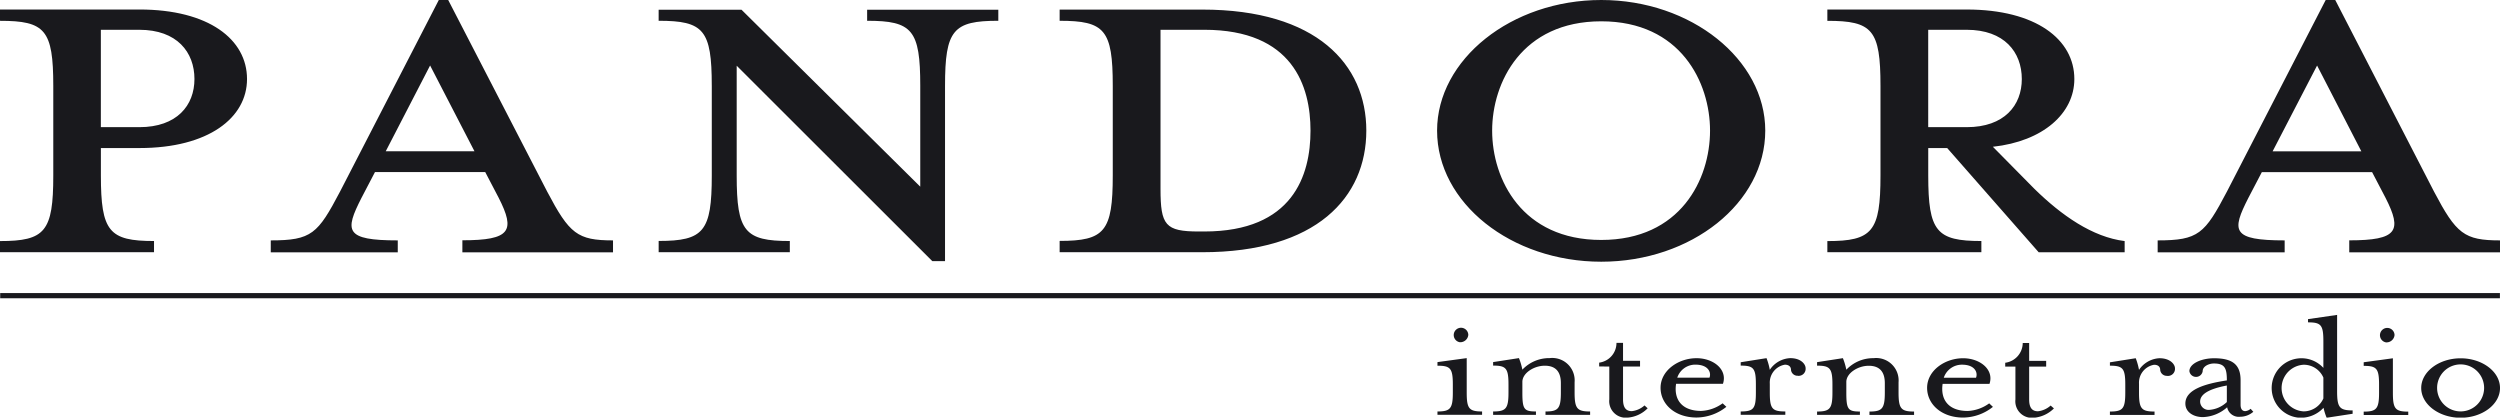
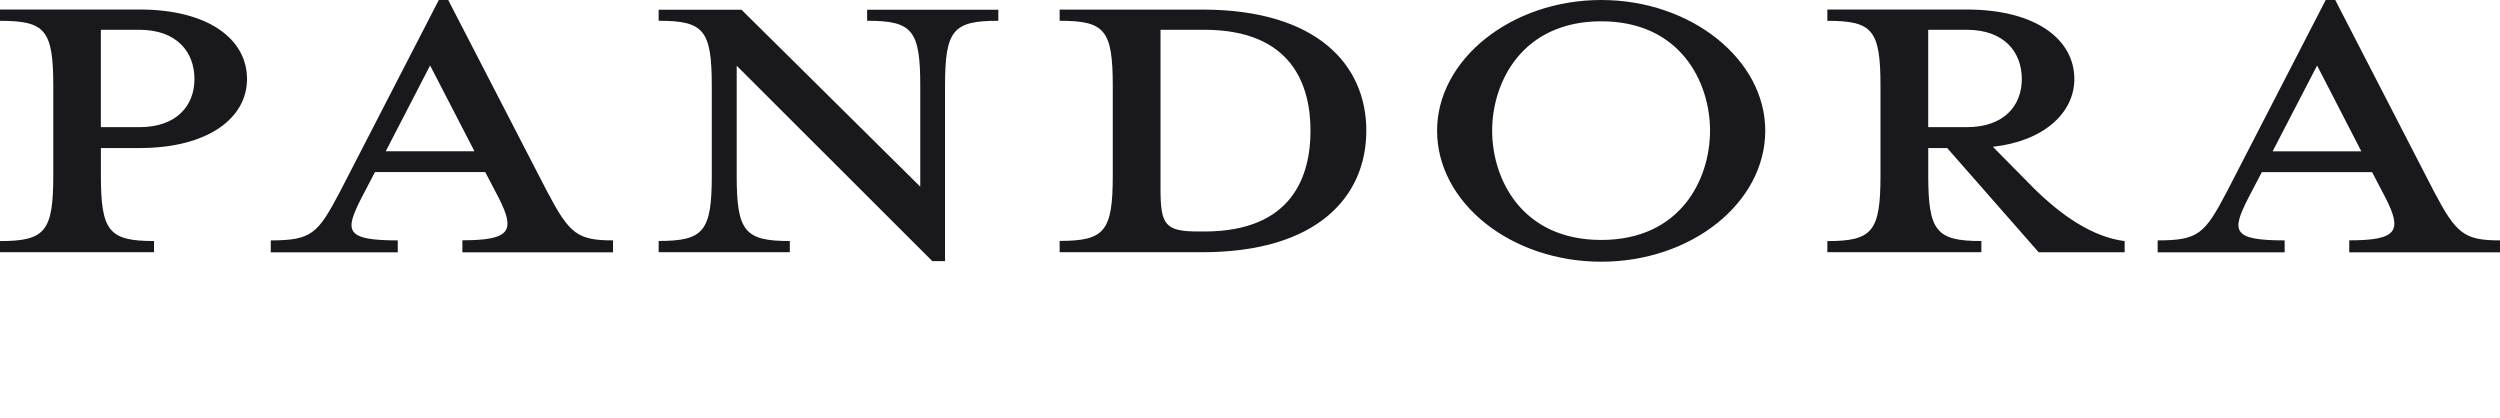
<svg xmlns="http://www.w3.org/2000/svg" width="214.099" height="35.766" viewBox="0 0 214.099 35.766">
  <g style="isolation:isolate">
    <path d="M26.653,16.768c0,2.258-1.5,4.122-4.716,4.122h-3.3V12.551h3.3c3.221,0,4.716,1.917,4.716,4.218M18.64,25.033V22.679h3.3c5.93,0,9.215-2.6,9.215-5.911,0-3.4-3.285-5.954-9.215-5.954H10v.969c3.86,0,4.563.767,4.563,5.57v7.679c0,4.793-.7,5.613-4.563,5.613V31.6H23.19v-.959c-3.847,0-4.55-.82-4.55-5.613m23.469-.293h9.445l1.15,2.2c1.444,2.833,1.035,3.643-3.106,3.643V31.61h12.9V30.587c-3.055,0-3.732-.564-5.636-4.175L48.384,10h-.805L39.118,26.412c-1.9,3.611-2.428,4.175-5.93,4.175V31.61H44.064V30.587c-4.55,0-4.55-.809-3.106-3.642l1.15-2.2Zm8.525-1.779h-7.6l3.8-7.349Zm20.323-5.613v7.679c0,4.8-.69,5.613-4.55,5.613V31.6H77.64v-.959c-3.86,0-4.55-.81-4.55-5.613v-9.4L89.846,32.366h1.086V17.349c0-4.793.7-5.57,4.563-5.57v-.948H84.261v.948c3.86,0,4.55.778,4.55,5.57v8.638L73.5,10.831H66.406v.948c3.86,0,4.55.778,4.55,5.57m51.275,3.838c0,3.834-1.508,8.638-9.1,8.638h-.46c-2.876,0-3.285-.532-3.285-3.653V12.55h3.745c7.592,0,9.1,4.846,9.1,8.638M100.747,31.6h12.218c9.79,0,14.046-4.708,14.046-10.416,0-5.655-4.256-10.363-14.046-10.363H100.747v.959c3.86,0,4.55.767,4.55,5.57v7.668c0,4.8-.69,5.613-4.55,5.613V31.6Zm60.429-10.416C161.176,15.1,154.837,10,147.13,10S133.071,15.1,133.071,21.187c0,6.188,6.339,11.226,14.059,11.226s14.046-5.038,14.046-11.226m-4.729,0c0,4.175-2.531,9.362-9.317,9.362s-9.343-5.187-9.343-9.362c0-4.122,2.543-9.362,9.343-9.362s9.317,5.24,9.317,9.362m26.7-4.419c0,2.258-1.5,4.122-4.716,4.122h-3.3V12.551h3.3c3.221,0,4.716,1.917,4.716,4.218m-2.479,5.8c4.32-.469,6.978-2.876,6.978-5.8,0-3.4-3.3-5.954-9.215-5.954H166.494v.969c3.86,0,4.55.767,4.55,5.57v7.679c0,4.793-.69,5.613-4.55,5.613V31.6h13.19v-.959c-3.847,0-4.55-.82-4.55-5.613V22.679h1.623l7.835,8.925h7.362v-.959c-2.761-.341-5.406-2.2-7.719-4.463ZM203.7,24.74h9.445l1.15,2.2c1.444,2.833,1.035,3.643-3.106,3.643V31.61H224.1V30.587c-3.067,0-3.745-.564-5.649-4.175L209.99,10h-.818l-8.461,16.412c-1.9,3.611-2.428,4.175-5.93,4.175V31.61h10.876V30.587c-4.55,0-4.55-.809-3.106-3.642l1.15-2.2Zm8.525-1.779h-7.6l3.809-7.349Z" transform="translate(-10 -10)" fill="#19191d" />
-     <path d="M224.267,361.316H10.192v-.447H224.268v.447Zm-89.087,3.761a.624.624,0,1,1,.741-.628.69.69,0,0,1-.741.628m-1.9,6.22v-.288c1.1,0,1.316-.245,1.316-1.619v-.7c0-1.385-.217-1.6-1.316-1.6v-.309l2.505-.341v2.95c0,1.374.2,1.619,1.316,1.619v.288Zm9.584-4.855a1.921,1.921,0,0,1,2.16,2.066v.873c0,1.385.217,1.629,1.329,1.629v.288h-3.821v-.288c1.086,0,1.316-.245,1.316-1.629v-.8c0-.905-.383-1.491-1.38-1.491-.92,0-1.917.628-1.917,1.385v.905c0,1.438.141,1.629,1.163,1.629v.288h-3.668v-.288c1.1,0,1.316-.245,1.316-1.629v-.692c0-1.385-.217-1.608-1.316-1.608v-.3l2.211-.341a5.277,5.277,0,0,1,.294.99,3.157,3.157,0,0,1,2.313-.99m4.264.718v-.33a1.7,1.7,0,0,0,1.482-1.693h.562v1.534h1.457v.49h-1.457v2.812c0,.66.217,1.012.754,1.012a1.948,1.948,0,0,0,1.086-.49l.268.245a2.685,2.685,0,0,1-1.725.8,1.417,1.417,0,0,1-1.559-1.566v-2.812Zm9.446.96c.179-.447-.1-1.118-1.2-1.118a1.623,1.623,0,0,0-1.559,1.118h2.761Zm-.7,2.844a3.361,3.361,0,0,0,1.828-.65l.32.3a4.152,4.152,0,0,1-2.556.916c-1.84,0-3.08-1.14-3.08-2.545,0-1.48,1.521-2.535,3.08-2.535,1.47,0,2.671.99,2.262,2.194h-4.013c-.2,1.289.435,2.322,2.16,2.322m8.269-3.013a.561.561,0,0,1-.588-.5c0-.288-.2-.447-.524-.447a1.553,1.553,0,0,0-1.291,1.619v.767c0,1.385.2,1.619,1.329,1.619v.288h-3.821v-.288c1.1,0,1.3-.234,1.3-1.619v-.7c0-1.385-.2-1.608-1.3-1.608v-.288l2.211-.351a5.511,5.511,0,0,1,.281,1,2.221,2.221,0,0,1,1.751-1c.92,0,1.316.522,1.316.863a.6.6,0,0,1-.665.65m6.464-1.508a1.921,1.921,0,0,1,2.16,2.066v.873c0,1.385.217,1.629,1.329,1.629v.288h-3.821v-.288c1.086,0,1.316-.245,1.316-1.629v-.8c0-.905-.383-1.491-1.38-1.491-.92,0-1.917.628-1.917,1.385v.905c0,1.438.141,1.629,1.163,1.629v.288h-3.668v-.288c1.1,0,1.316-.245,1.316-1.629v-.692c0-1.385-.217-1.608-1.316-1.608v-.3l2.211-.341a5.279,5.279,0,0,1,.294.99,3.157,3.157,0,0,1,2.313-.99m8.794,1.677c.179-.447-.1-1.118-1.189-1.118a1.628,1.628,0,0,0-1.572,1.118h2.761Zm-.7,2.844a3.361,3.361,0,0,0,1.828-.65l.32.3a4.152,4.152,0,0,1-2.556.916c-1.84,0-3.08-1.14-3.08-2.545,0-1.48,1.521-2.535,3.08-2.535,1.47,0,2.671.99,2.262,2.194h-4.013c-.192,1.289.435,2.322,2.16,2.322m3.2-3.8v-.33a1.719,1.719,0,0,0,1.5-1.693h.55v1.534h1.457v.49h-1.457v2.812c0,.66.217,1.012.754,1.012a1.948,1.948,0,0,0,1.086-.49l.281.245a2.744,2.744,0,0,1-1.738.8,1.417,1.417,0,0,1-1.559-1.566v-2.812Zm13.861.79a.561.561,0,0,1-.588-.5c0-.288-.192-.447-.524-.447a1.553,1.553,0,0,0-1.291,1.619v.767c0,1.385.217,1.619,1.329,1.619v.288h-3.821v-.288c1.1,0,1.316-.234,1.316-1.619v-.7c0-1.385-.217-1.608-1.316-1.608v-.288l2.211-.351a5.506,5.506,0,0,1,.281,1,2.241,2.241,0,0,1,1.751-1c.92,0,1.329.522,1.329.863a.606.606,0,0,1-.677.65m5.119.824c-1.585.3-2.288.767-2.288,1.374a.724.724,0,0,0,.767.714,2.438,2.438,0,0,0,1.521-.671Zm1.163,2.673a1.017,1.017,0,0,1-1.137-.809,3.284,3.284,0,0,1-2.07.841c-.818,0-1.508-.426-1.508-1.161,0-1.193,1.661-1.693,3.553-1.981,0-1.033-.166-1.449-1.112-1.449-.4,0-.959.224-.959.66a.575.575,0,0,1-1.137,0c0-.66,1.048-1.108,2.109-1.108,1.623,0,2.275.575,2.275,1.885v2.1c0,.351.141.543.4.543a.8.8,0,0,0,.46-.2l.23.256a1.725,1.725,0,0,1-1.1.426m7.1-3.355a1.829,1.829,0,0,0-1.687-1.1,2,2,0,0,0,0,3.994,1.856,1.856,0,0,0,1.687-1.108Zm0-3.1c0-1.4-.192-1.629-1.316-1.629v-.277l2.492-.362v6.55c0,1.385.217,1.629,1.329,1.629v.288l-2.224.341a4.992,4.992,0,0,1-.268-.852,2.665,2.665,0,0,1-2.045.852,2.55,2.55,0,1,1,2.032-4.271v-2.269Zm5.353.084a.624.624,0,1,1,.741-.628.69.69,0,0,1-.741.628m-1.9,6.22v-.288c1.1,0,1.316-.245,1.316-1.619v-.7c0-1.385-.217-1.6-1.316-1.6v-.309l2.5-.341v2.95c0,1.374.2,1.619,1.316,1.619v.288h-3.821Zm8.3-4.333a2.013,2.013,0,1,0,0,4.026,2.013,2.013,0,1,0,0-4.026m0,4.569c-1.853,0-3.374-1.15-3.374-2.546s1.521-2.545,3.374-2.545,3.374,1.14,3.374,2.545-1.521,2.546-3.374,2.546" transform="translate(-10.176 -335.771)" fill="#19191d" />
  </g>
</svg>